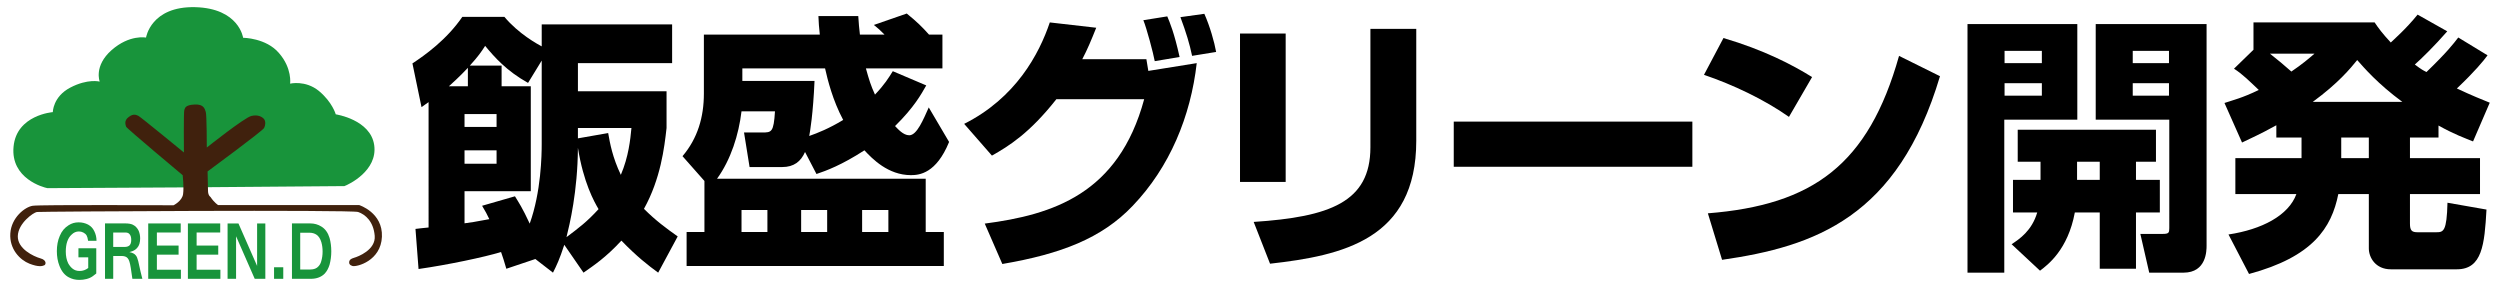
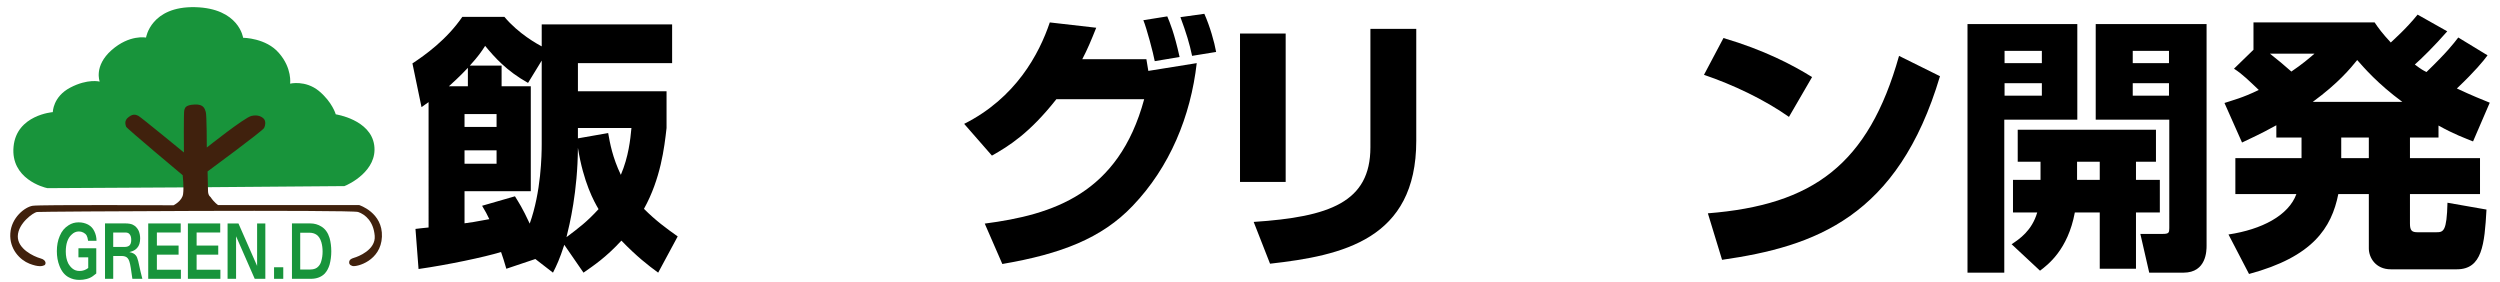
<svg xmlns="http://www.w3.org/2000/svg" version="1.1" id="レイヤー_1" x="0px" y="0px" width="350px" height="39.54px" viewBox="0 0 350 39.54" enable-background="new 0 0 350 39.54" xml:space="preserve">
  <g>
    <path fill="#18943B" d="M25.635,26.236L6.638,26.342c-0.527-0.098-5.17-1.326-4.74-5.815c0.42-4.447,5.497-4.83,5.497-4.83   s0-2.154,2.446-3.435c2.441-1.282,4.117-0.839,4.117-0.839s-0.857-2.176,1.658-4.401c2.521-2.224,4.827-1.761,4.827-1.761   s0.672-4.398,6.868-4.258c6.161,0.156,6.724,4.285,6.724,4.285s3.23,0.021,5.024,2.146c1.858,2.124,1.558,4.277,1.558,4.277   s2.13-0.518,4.017,1.014c1.898,1.57,2.37,3.281,2.37,3.281s4.88,0.728,5.385,4.318c0.503,3.603-3.622,5.535-4.176,5.73   L25.635,26.236z" />
    <path fill="#18943B" d="M12.353,36.029h-1.371v-1.273h2.496v3.533c-0.179,0.141-0.348,0.275-0.508,0.391   c-0.227,0.162-0.51,0.295-0.873,0.385c-0.32,0.08-0.642,0.121-0.973,0.121c-0.578,0-1.044-0.121-1.486-0.357   c-0.562-0.289-0.998-0.803-1.313-1.605c-0.246-0.609-0.366-1.324-0.366-2.066c0-0.771,0.132-1.5,0.405-2.123   c0.282-0.689,0.699-1.168,1.248-1.506c0.427-0.268,0.862-0.4,1.397-0.4c0.476,0,0.916,0.104,1.321,0.313   c0.396,0.225,0.671,0.506,0.865,0.916c0.211,0.424,0.315,0.861,0.315,1.357h-1.175c-0.054-0.369-0.124-0.596-0.213-0.756   c-0.101-0.166-0.256-0.301-0.459-0.406c-0.196-0.102-0.402-0.149-0.621-0.149c-0.396,0-0.726,0.149-1.023,0.446   c-0.537,0.479-0.81,1.295-0.81,2.375c0,0.618,0.112,1.176,0.337,1.638c0.164,0.292,0.37,0.556,0.604,0.739   c0.269,0.225,0.603,0.334,0.997,0.334c0.445,0,0.846-0.14,1.205-0.417V36.029z" />
    <path fill="#18943B" d="M14.701,39.031v-7.754h2.822c0.47,0,0.813,0.062,1.059,0.177c0.364,0.171,0.636,0.457,0.827,0.845   c0.141,0.334,0.213,0.699,0.213,1.066c0,0.585-0.137,1.037-0.408,1.326c-0.167,0.201-0.384,0.355-0.656,0.465   c-0.101,0.035-0.251,0.08-0.442,0.141c0.424,0.08,0.732,0.231,0.903,0.465c0.129,0.14,0.242,0.426,0.336,0.803   c0.076,0.336,0.188,0.803,0.328,1.479c0.089,0.396,0.17,0.736,0.247,0.988h-1.398c-0.048-0.375-0.122-0.852-0.219-1.506   c-0.068-0.443-0.139-0.731-0.197-0.903c-0.069-0.224-0.155-0.386-0.254-0.487c-0.07-0.088-0.178-0.158-0.32-0.216   c-0.144-0.048-0.273-0.075-0.397-0.075h-1.294v3.188H14.701z M15.849,34.572h1.594c0.287,0,0.503-0.066,0.664-0.192   c0.176-0.157,0.265-0.421,0.265-0.787c0-0.376-0.079-0.624-0.231-0.805c-0.122-0.16-0.318-0.237-0.592-0.237h-1.699V34.572z" />
    <polygon fill="#18943B" points="20.751,39.034 20.751,31.281 25.3,31.281 25.3,32.55 21.963,32.55 21.963,34.379 25.002,34.379    25.002,35.652 21.963,35.652 21.963,37.762 25.326,37.762 25.326,39.034  " />
    <polygon fill="#18943B" points="26.305,39.034 26.305,31.281 30.831,31.281 30.831,32.55 27.526,32.55 27.526,34.379    30.554,34.379 30.554,35.652 27.526,35.652 27.526,37.762 30.856,37.762 30.856,39.034  " />
    <polygon fill="#18943B" points="31.861,39.034 31.861,31.281 33.382,31.281 35.995,37.23 35.995,31.281 37.147,31.281    37.147,39.034 35.661,39.034 33.05,33.077 33.05,39.034  " />
    <rect x="38.367" y="37.416" fill="#18943B" width="1.29" height="1.618" />
    <path fill="#18943B" d="M40.874,39.034v-7.757h2.551c0.579,0,1.117,0.15,1.57,0.442c0.541,0.325,0.929,0.883,1.146,1.603   c0.158,0.57,0.239,1.184,0.239,1.887c0,0.627-0.081,1.256-0.239,1.842c-0.142,0.471-0.359,0.896-0.667,1.238   c-0.463,0.481-1.13,0.745-1.939,0.745H40.874z M42.03,37.73h1.417c0.502,0,0.896-0.152,1.148-0.455   c0.171-0.189,0.301-0.406,0.38-0.707c0.127-0.434,0.188-0.854,0.188-1.337c0-0.496-0.057-0.908-0.168-1.304   c-0.154-0.526-0.381-0.855-0.683-1.065c-0.268-0.185-0.595-0.282-1.018-0.282H42.03V37.73z" />
    <path fill="#40210D" d="M29.061,24c0,0,7.728-5.684,7.915-6.084c0.189-0.361,0.251-0.926-0.021-1.263   c-0.271-0.302-0.837-0.637-1.748-0.425c-0.969,0.211-6.255,4.426-6.255,4.426s0-4.615-0.146-4.992   c-0.143-0.378-0.228-1.098-1.562-1.031c-1.389,0.061-1.336,0.553-1.439,0.76c-0.114,0.209-0.057,5.953-0.057,5.953   s-6.105-5.009-6.359-5.115c-0.249-0.105-0.671-0.4-1.368,0.149c-0.695,0.503-0.444,1.091-0.367,1.358   c0.081,0.242,7.922,6.793,7.922,6.793s0.192,1.642,0.057,2.633c-0.131,0.987-1.336,1.575-1.336,1.575S5.611,28.64,4.58,28.808   c-1.102,0.166-2.993,1.662-3.136,3.865c-0.145,2.201,1.347,3.721,2.684,4.246c1.271,0.49,1.792,0.348,2.056,0.227   c0.263-0.084,0.384-0.73-0.502-0.968c-1.018-0.291-3.232-1.352-3.19-3.118c0.043-1.811,2.181-3.305,2.671-3.381   c0.495-0.07,44.008-0.326,44.977,0c0.979,0.334,2.152,1.307,2.319,3.332c0.17,1.987-2.365,2.93-2.868,3.07   c-0.49,0.145-0.651,0.294-0.704,0.549c-0.048,0.255,0.07,0.504,0.465,0.61c0.614,0.157,3.974-0.729,4.117-4.089   c0.144-3.396-3.185-4.441-3.185-4.441H30.537c0,0-0.521-0.312-1.071-1.137c0,0-0.321-0.184-0.343-0.801   C29.103,26.17,29.061,24,29.061,24" />
    <path d="M74.949,36.261l-4.063,1.365c-0.352-1.211-0.431-1.445-0.739-2.344c-2.302,0.707-7.49,1.803-11.551,2.379l-0.43-5.613   c0.774-0.08,0.846-0.113,1.835-0.2V14.296c-0.348,0.237-0.679,0.471-0.989,0.703l-1.272-6.122c1.726-1.132,4.8-3.316,6.986-6.517   h5.889c1.988,2.379,4.643,3.823,5.225,4.134V3.412h18.257v5.427H80.909v3.935h12.408v5.15c-0.308,2.77-0.83,7.102-3.162,11.313   c1.639,1.642,3.125,2.731,4.722,3.862l-2.732,5.072c-1.4-1.016-3.042-2.301-5.149-4.484c-2.198,2.377-3.856,3.469-5.307,4.484   l-2.69-3.9c-0.66,2.025-1.053,2.85-1.582,3.9L74.949,36.261z M65.503,9.496c-1.171,1.252-2.266,2.229-2.656,2.581h2.656V9.496z    M75.838,8.482l-1.912,3.125c-3.005-1.68-4.688-3.589-6.006-5.186c-0.544,0.855-0.977,1.477-2.147,2.768h4.451v2.888h4.086v14.688   h-9.276v4.498c0.662-0.074,1.626-0.232,3.471-0.58c-0.309-0.665-0.544-1.09-1.012-1.875l4.602-1.326   c0.545,0.898,1.014,1.563,2.065,3.826c1.601-4.45,1.679-9.602,1.679-11.163V8.482z M65.034,17.773h4.486v-1.799h-4.486V17.773z    M65.034,22.92h4.486v-1.876h-4.486V22.92z M83.798,29.278c-0.624-1.054-2.11-3.706-2.89-8.585   c-0.037,6.131-1.161,10.729-1.599,12.508C81.106,31.848,82.149,31.07,83.798,29.278 M80.909,19.369l4.235-0.742   c0.253,1.444,0.604,3.396,1.774,5.854c1.095-2.576,1.329-4.959,1.483-6.557h-7.493V19.369z" />
-     <path d="M129.599,25.025v7.451h2.535v4.76H96.125v-4.76h2.496v-7.14l-3.069-3.472c2.118-2.496,2.992-5.462,2.992-8.774V4.847   h16.229c-0.117-1.041-0.157-1.668-0.196-2.602h5.579c0.076,1.091,0.116,1.673,0.232,2.602h3.447   c-0.563-0.577-0.951-0.929-1.493-1.355l4.604-1.598c1.478,1.205,2.147,1.871,3.118,2.953h1.875v4.729h-10.713   c0.452,1.639,0.687,2.383,1.271,3.669c1.338-1.405,1.911-2.339,2.493-3.278l4.685,1.992c-0.691,1.207-1.677,3.041-4.37,5.689   c0.388,0.395,1.144,1.291,1.99,1.291c1.087,0,1.991-2.265,2.73-3.9l2.847,4.834c-1.801,4.41-4.161,4.646-5.344,4.646   c-3.199,0-5.419-2.303-6.51-3.475c-3.205,2.07-5.322,2.85-6.713,3.316l-1.602-3.084c-0.584,1.331-1.556,2.11-3.197,2.11h-4.567   l-0.777-4.84h2.537c1.309,0,1.616,0,1.797-2.965h-4.685c-0.391,3.277-1.483,6.749-3.428,9.442H129.599z M103.812,32.476h3.625   v-3.08h-3.625V32.476z M103.928,11.335h10.105c-0.195,4.598-0.632,7.135-0.74,7.701c1.168-0.41,2.747-1.033,4.751-2.244   c-1.476-2.769-2.175-5.615-2.535-7.217h-11.581V11.335z M112.16,32.476h3.643v-3.08h-3.643V32.476z M120.697,32.476h3.676v-3.08   h-3.676V32.476z" />
    <path d="M134.983,17.341c7.216-3.627,10.49-9.754,11.989-14.202l6.5,0.745c-0.703,1.752-1.199,2.962-1.955,4.406h8.977   c0.041,0.271,0.234,1.404,0.271,1.637l6.777-1.089c-0.848,7.446-3.77,14.549-8.961,19.974c-4.339,4.563-10.066,6.744-18.255,8.147   l-2.462-5.655c9.523-1.247,18.729-4.135,22.321-17.418h-12.292c-3.766,4.781-6.673,6.574-9.023,7.9L134.983,17.341z M161.664,8.562   c-0.195-1.09-1.129-4.604-1.596-5.734l3.35-0.535c0.355,0.847,0.973,2.29,1.725,5.686L161.664,8.562z M166.893,7.82   c-0.352-1.682-0.82-3.237-1.635-5.419l3.35-0.468c0.781,1.754,1.41,3.975,1.65,5.34L166.893,7.82z" />
    <path d="M179.994,25.474h-6.393V4.697h6.393V25.474z M198.277,19.718c0,13.809-10.338,16.061-20.471,17.201l-2.291-5.85   c10.65-0.701,16.342-2.769,16.342-10.451V4.039h6.42V19.718z" />
-     <rect x="203.525" y="17.025" width="33.406" height="6.323" />
    <path d="M250.455,16.363c-3.479-2.451-7.879-4.523-11.898-5.887l2.729-5.152c5.691,1.682,9.637,3.746,12.406,5.463L250.455,16.363z    M239.102,29.865c14.707-1.171,22.471-6.789,26.764-22.041l5.732,2.844c-5.887,19.781-17.555,23.844-30.508,25.708L239.102,29.865z   " />
    <path d="M275.449,3.371h15.375v13.383H280.6v21.418h-5.15V3.371z M280.639,8.838h5.221v-1.72h-5.221V8.838z M280.639,13.396h5.221   v-1.75h-5.221V13.396z M285.674,25.179v-2.537h-3.193v-4.48h19.354v4.48h-2.797v2.537h3.34v4.566h-3.34v7.881h-5.072v-7.881h-3.488   c-0.971,5.225-3.779,7.322-4.875,8.152l-3.977-3.707c1.127-0.738,2.846-1.909,3.586-4.445h-3.393v-4.566H285.674z M293.965,22.642   h-3.176v2.537h3.176V22.642z M293.4,3.371h15.521v31.018c0,0.662,0,3.783-3.229,3.783h-4.801l-1.242-5.424h3.117   c0.854,0,0.934-0.154,0.934-0.813V16.753H293.4V3.371z M298.584,8.838h5.074v-1.72h-5.074V8.838z M298.584,13.396h5.074v-1.75   h-5.074V13.396z" />
    <path d="M318.686,17.536c-2.457,1.364-3.625,1.833-4.801,2.417l-2.459-5.537c1.174-0.392,2.496-0.701,4.803-1.821   c-1.328-1.259-2.307-2.239-3.471-2.978l2.729-2.652V3.139h16.961c0.516,0.779,1.1,1.562,2.262,2.812   c0.314-0.314,2.154-1.912,3.754-3.904l4.152,2.339c-1.771,2.03-3.686,3.905-4.541,4.647c0.975,0.736,1.168,0.815,1.633,1.051   c2.908-2.807,3.748-3.926,4.451-4.834l4.098,2.496c-0.563,0.777-1.793,2.271-4.295,4.64c2.148,1.011,3.549,1.563,4.605,1.991   l-2.34,5.422c-1.145-0.469-2.611-0.979-4.836-2.225v1.682h-3.996v2.883h9.807v5.031h-9.807v4.135c0,0.978,0.27,1.209,1.068,1.209   h2.615c1.012,0,1.469-0.112,1.57-4.133l5.461,0.957c-0.275,4.894-0.6,8.363-4.148,8.363h-9.252c-2.121,0-3.072-1.637-3.072-2.923   v-7.608h-4.273c-0.955,4.746-3.568,8.779-12.5,11.185l-2.875-5.529c4.658-0.701,8.412-2.653,9.504-5.655h-8.543v-5.031h9.264   v-2.883h-3.527V17.536z M317.789,7.512c1.09,0.856,2.031,1.638,3.002,2.505c1.568-1.064,2.379-1.767,3.238-2.505H317.789z    M336.318,14.257c-3.473-2.57-5.305-4.721-6.309-5.85c-0.947,1.168-2.646,3.238-6.215,5.85H336.318z M327.773,22.138h3.863v-2.883   h-3.863V22.138z" />
  </g>
  <g>
</g>
  <g>
</g>
  <g>
</g>
  <g>
</g>
  <g>
</g>
  <g>
</g>
</svg>